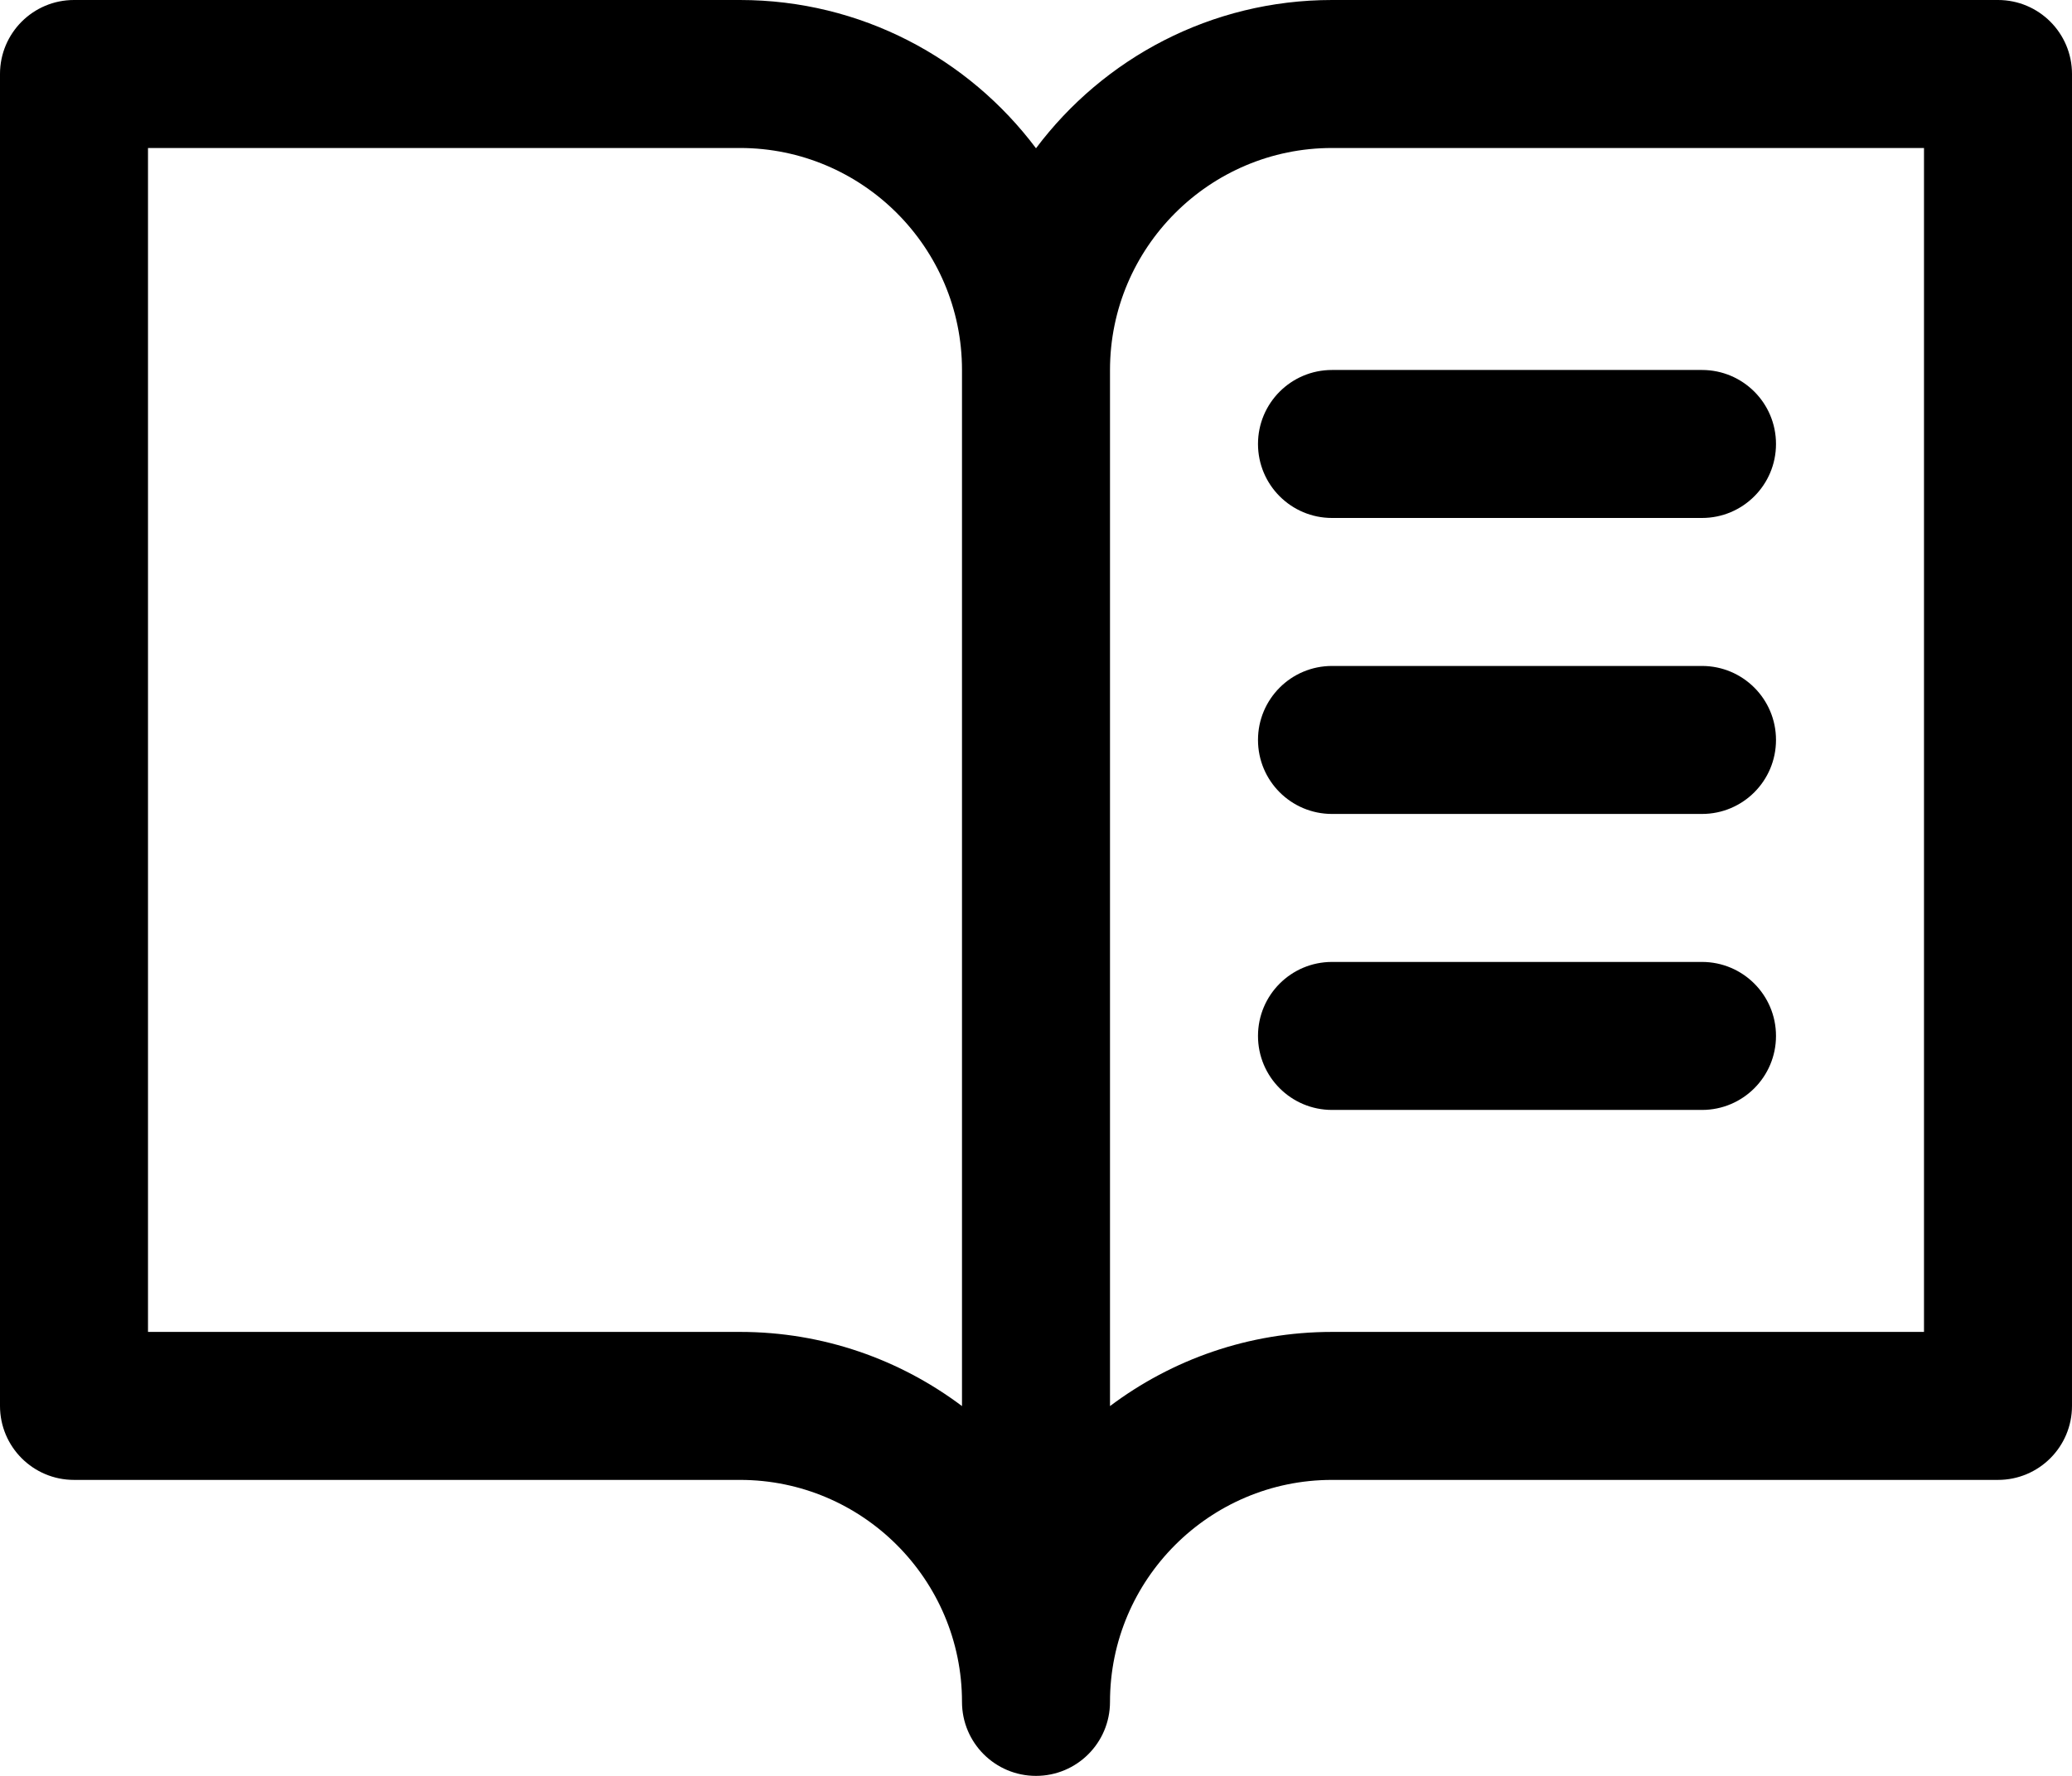
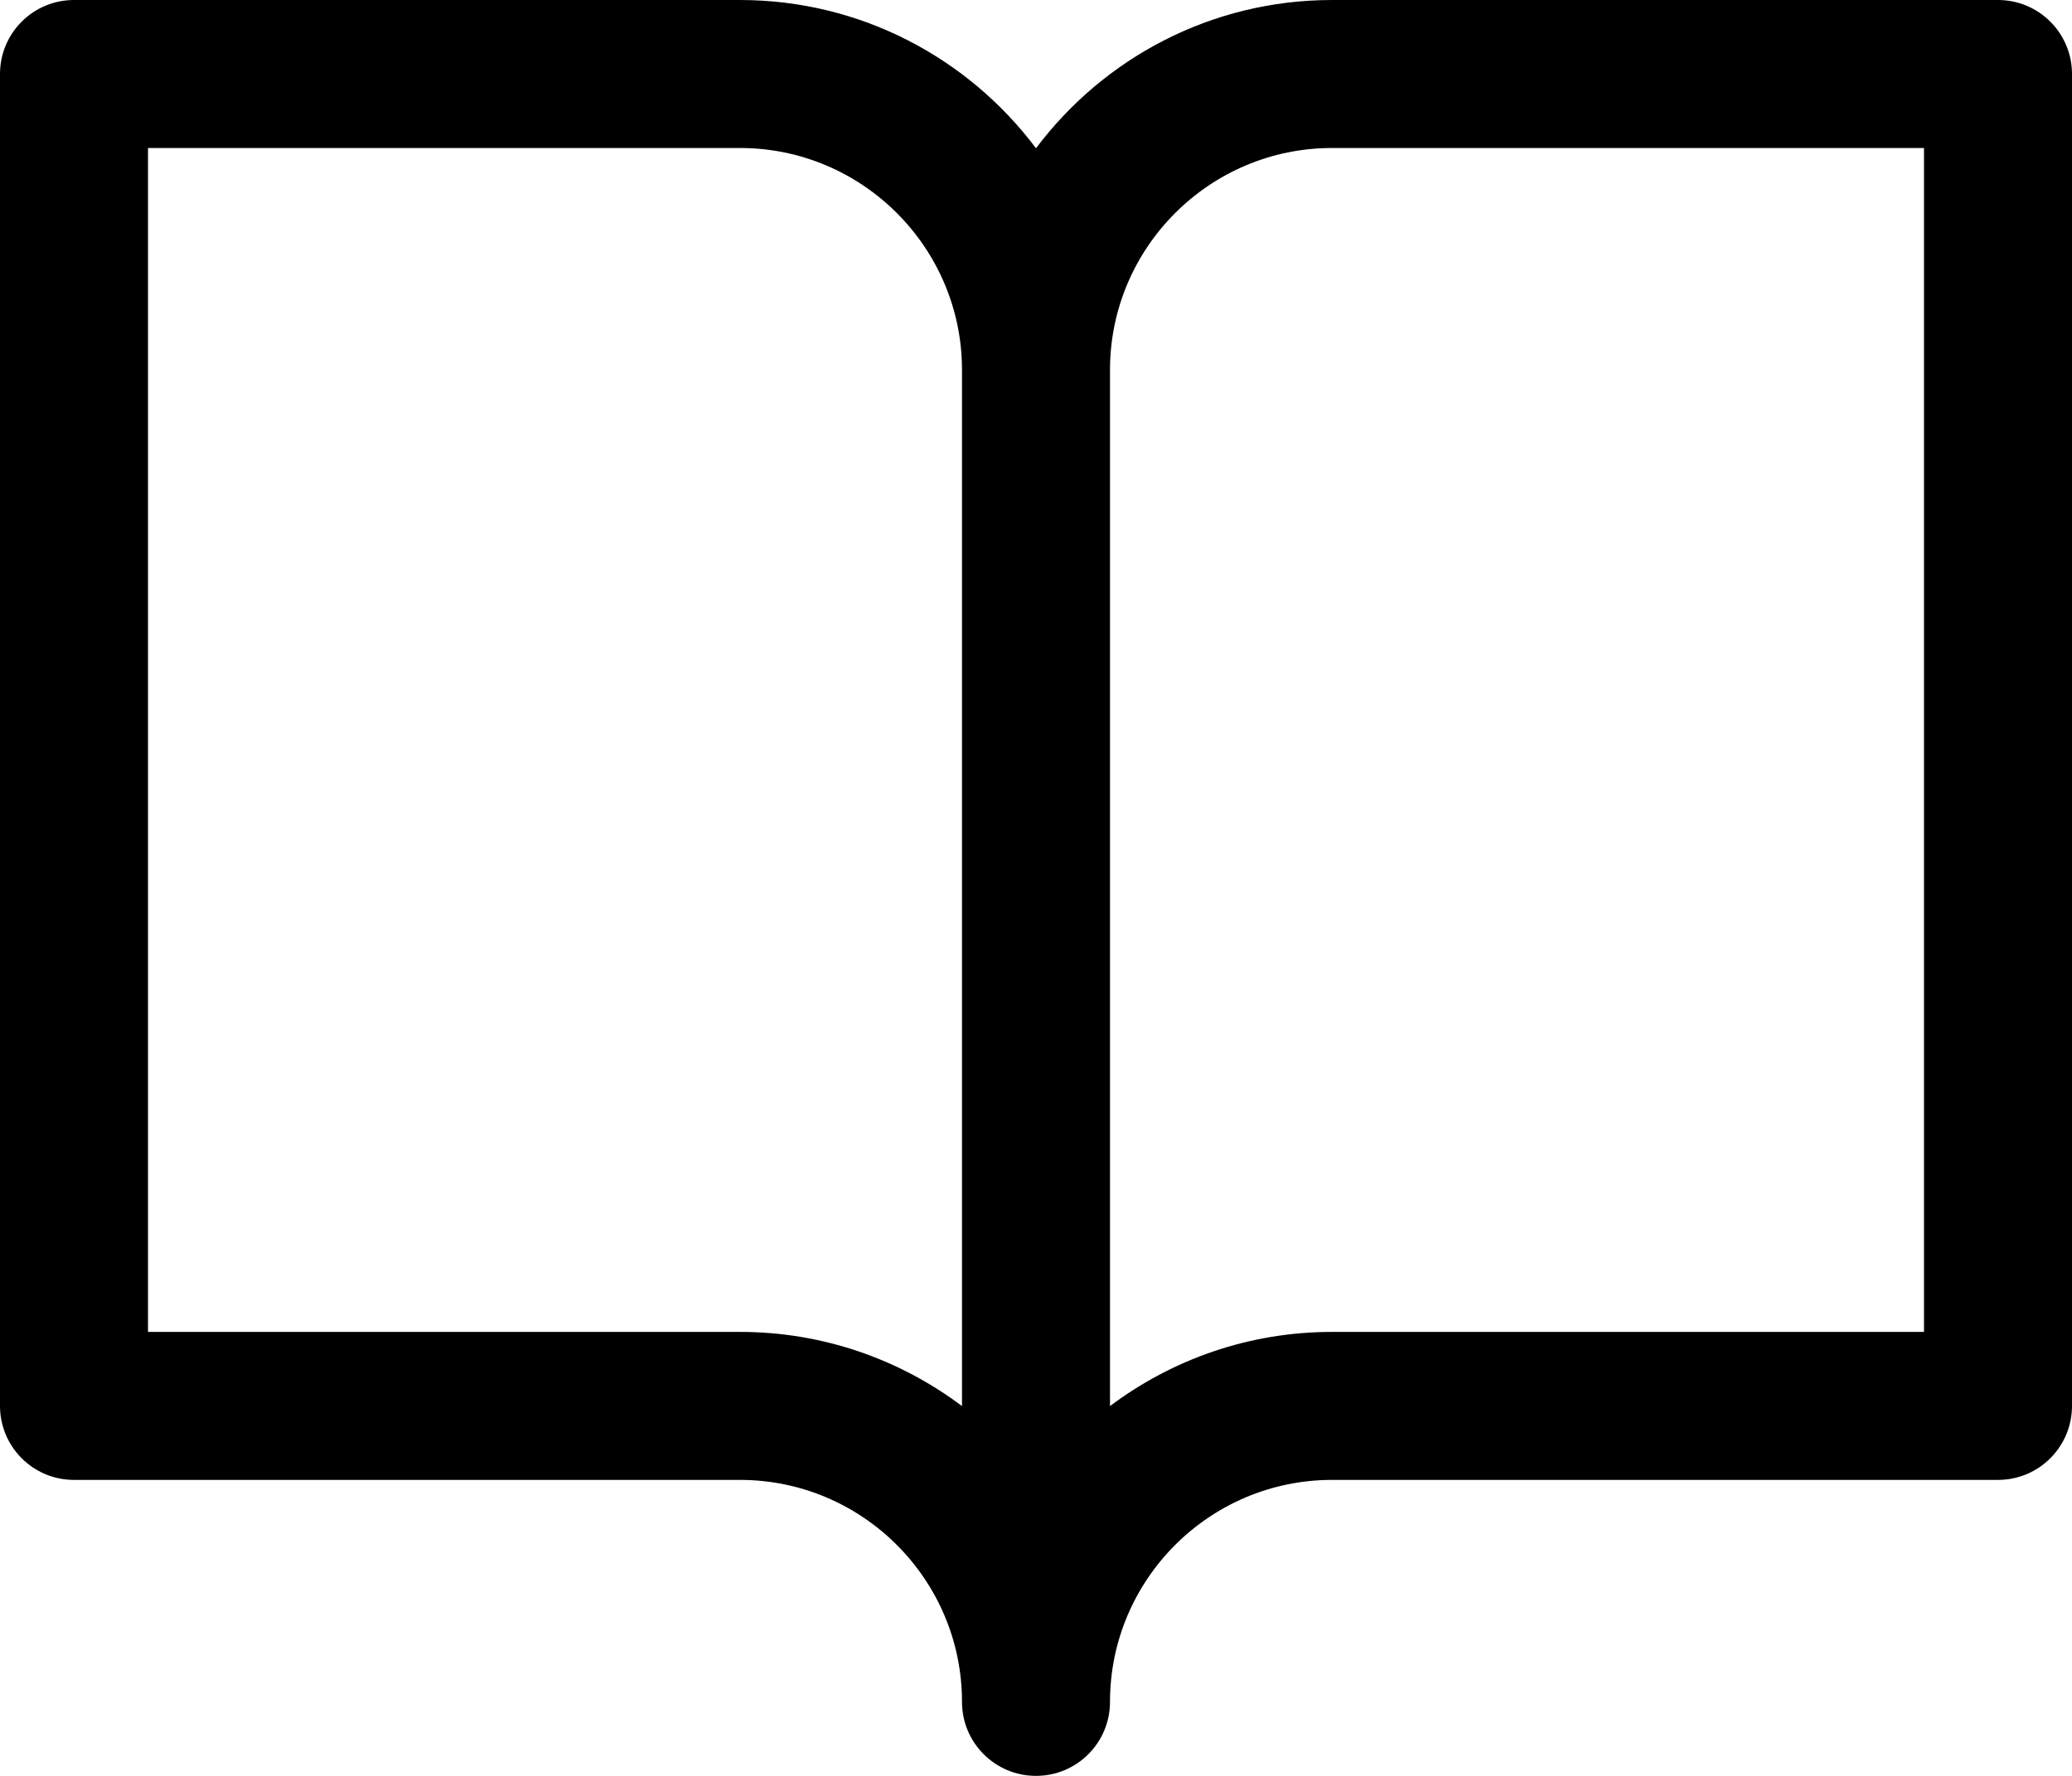
<svg xmlns="http://www.w3.org/2000/svg" viewBox="0 0 224 192">
  <path d="M216 0h-72c-13.07 0-24.7 6.3-32 16.03C104.7 6.3 93.07 0 80 0H8C3.58 0 0 3.58 0 8v144c0 4.42 3.58 8 8 8h72c13.23 0 24 10.77 24 24 0 4.42 3.58 8 8 8s8-3.58 8-8c0-13.23 10.77-24 24-24h72c4.42 0 8-3.58 8-8V8c0-4.42-3.58-8-8-8ZM80 144H16V16h64c13.23 0 24 10.77 24 24v112.02c-6.69-5.03-15-8.02-24-8.02Zm128 0h-64c-9 0-17.31 2.99-24 8.02V40c0-13.23 10.77-24 24-24h64v128Z" />
-   <path d="M184 56h-40c-4.42 0-8-3.58-8-8s3.58-8 8-8h40c4.42 0 8 3.58 8 8s-3.58 8-8 8Zm0 32h-40c-4.42 0-8-3.58-8-8s3.58-8 8-8h40c4.42 0 8 3.58 8 8s-3.58 8-8 8Zm0 32h-40c-4.42 0-8-3.58-8-8s3.58-8 8-8h40c4.42 0 8 3.58 8 8s-3.58 8-8 8Z" />
</svg>